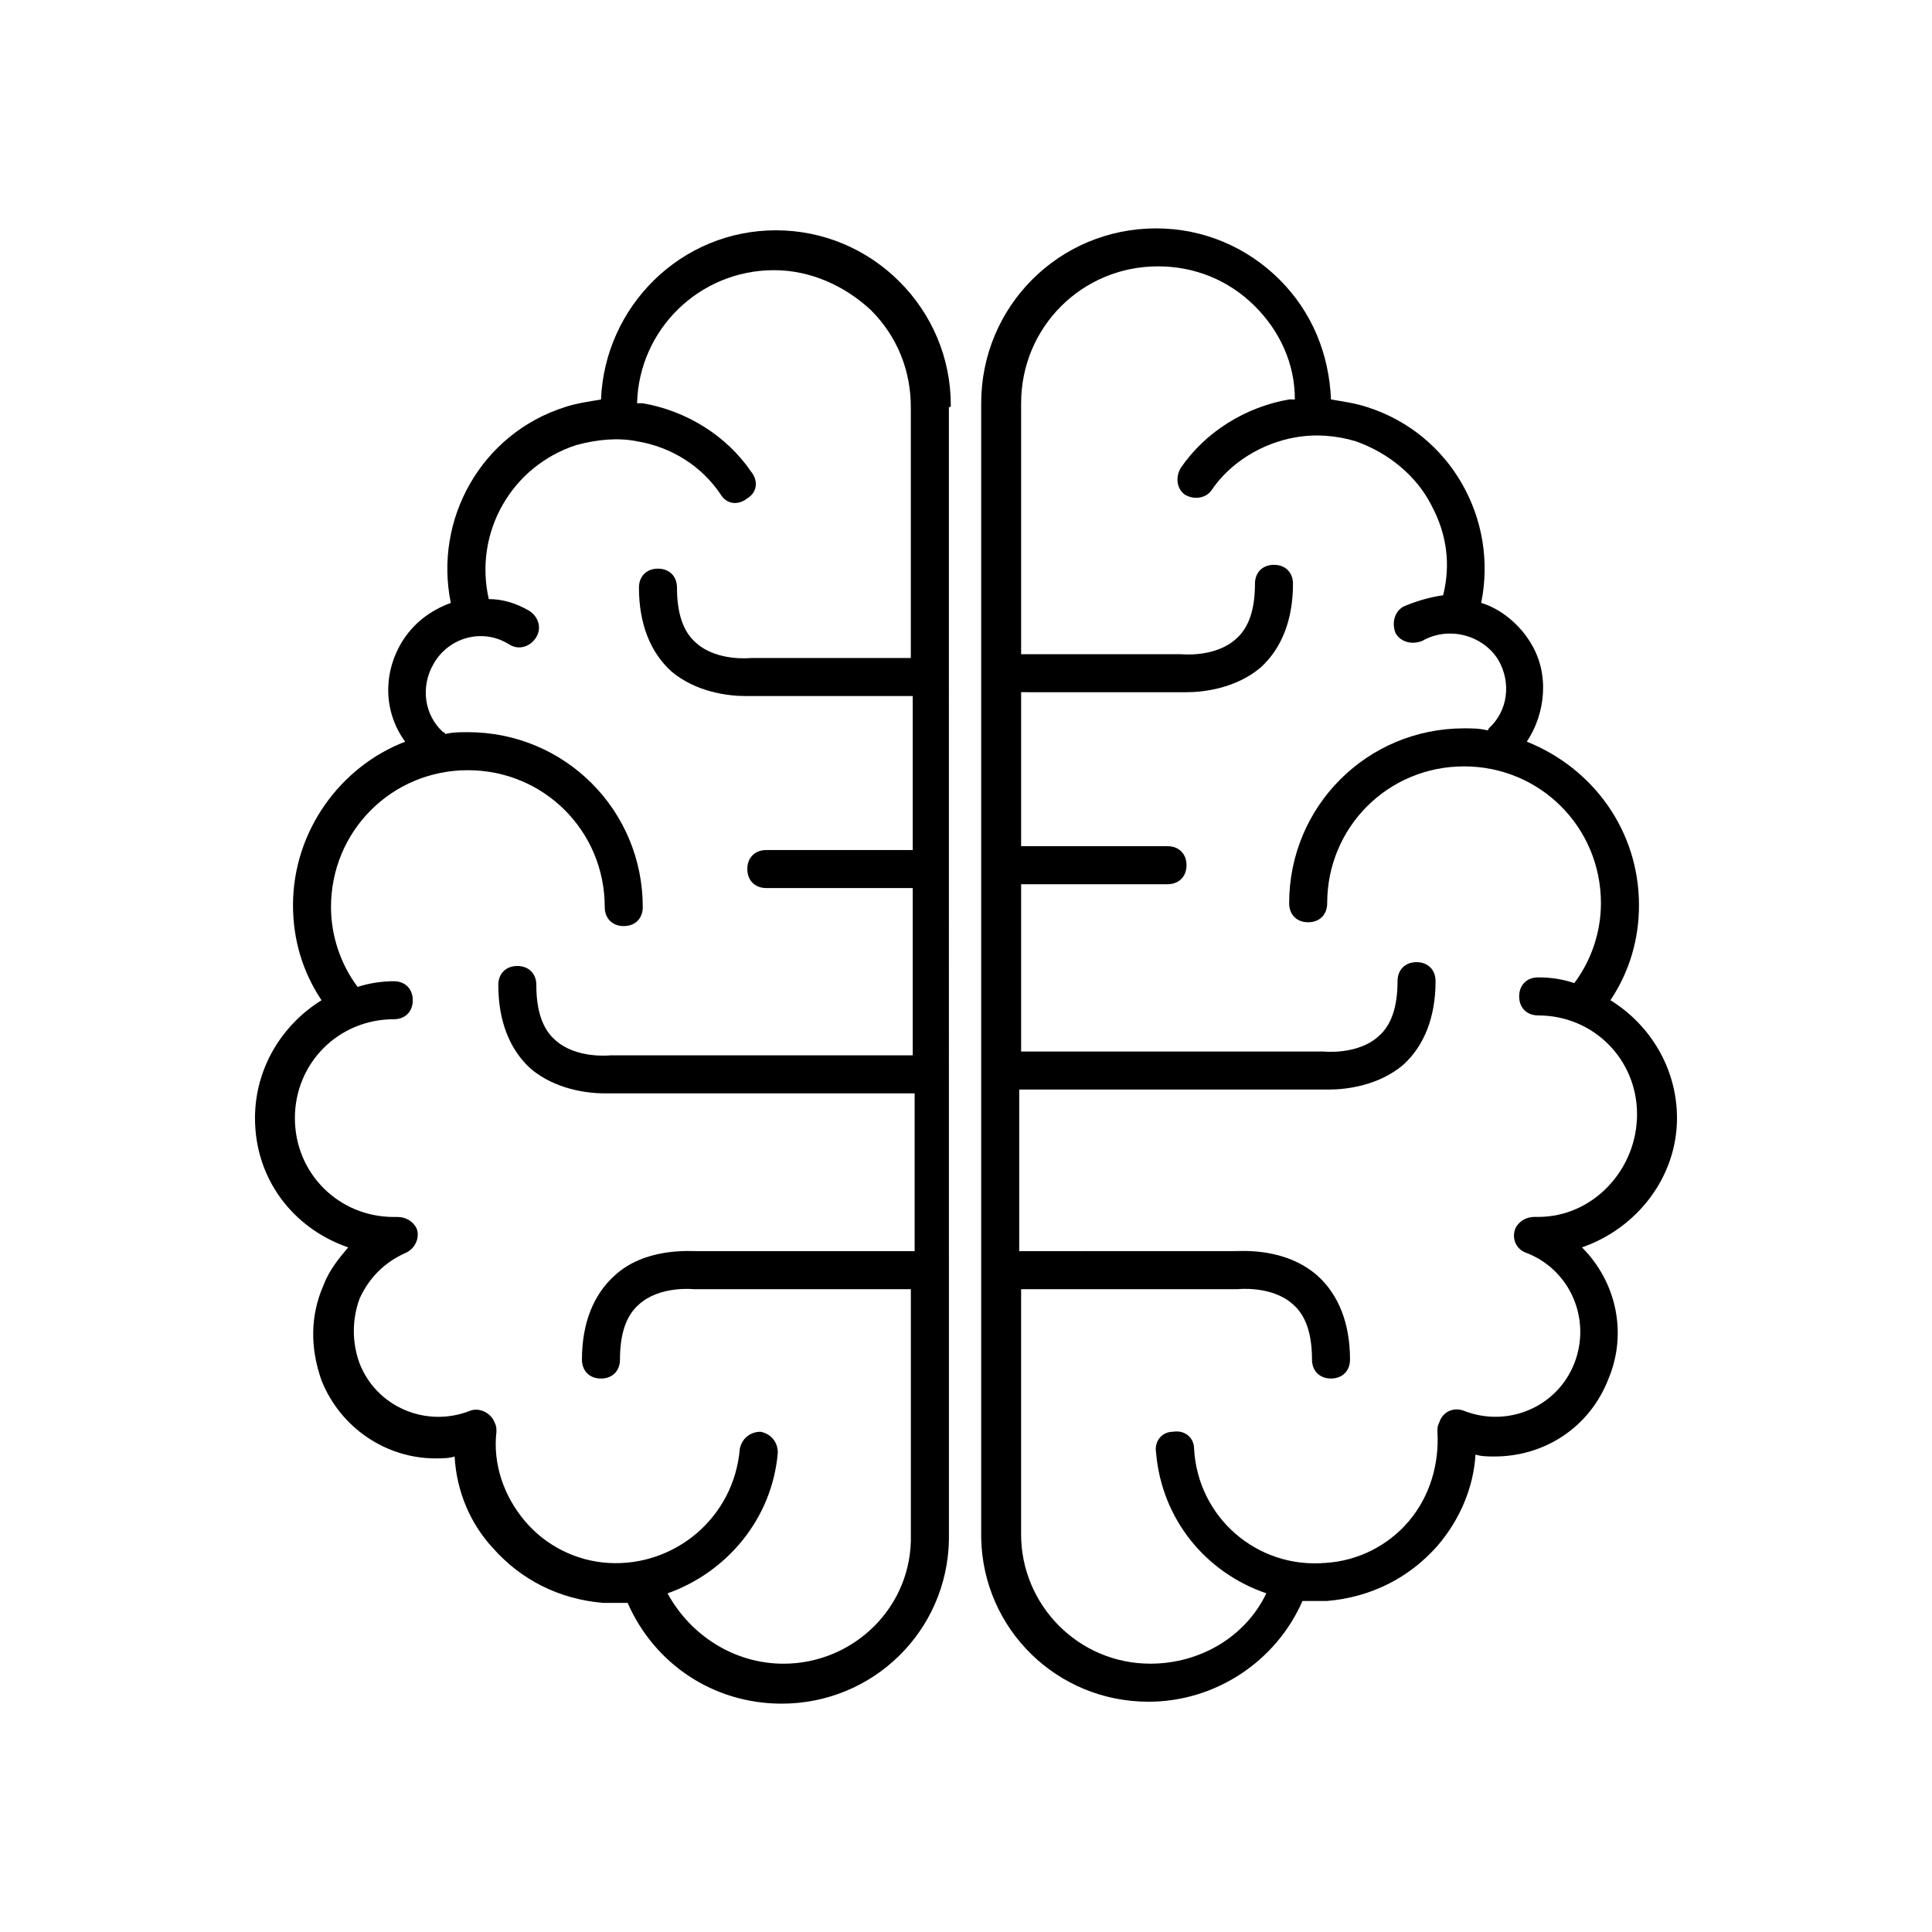
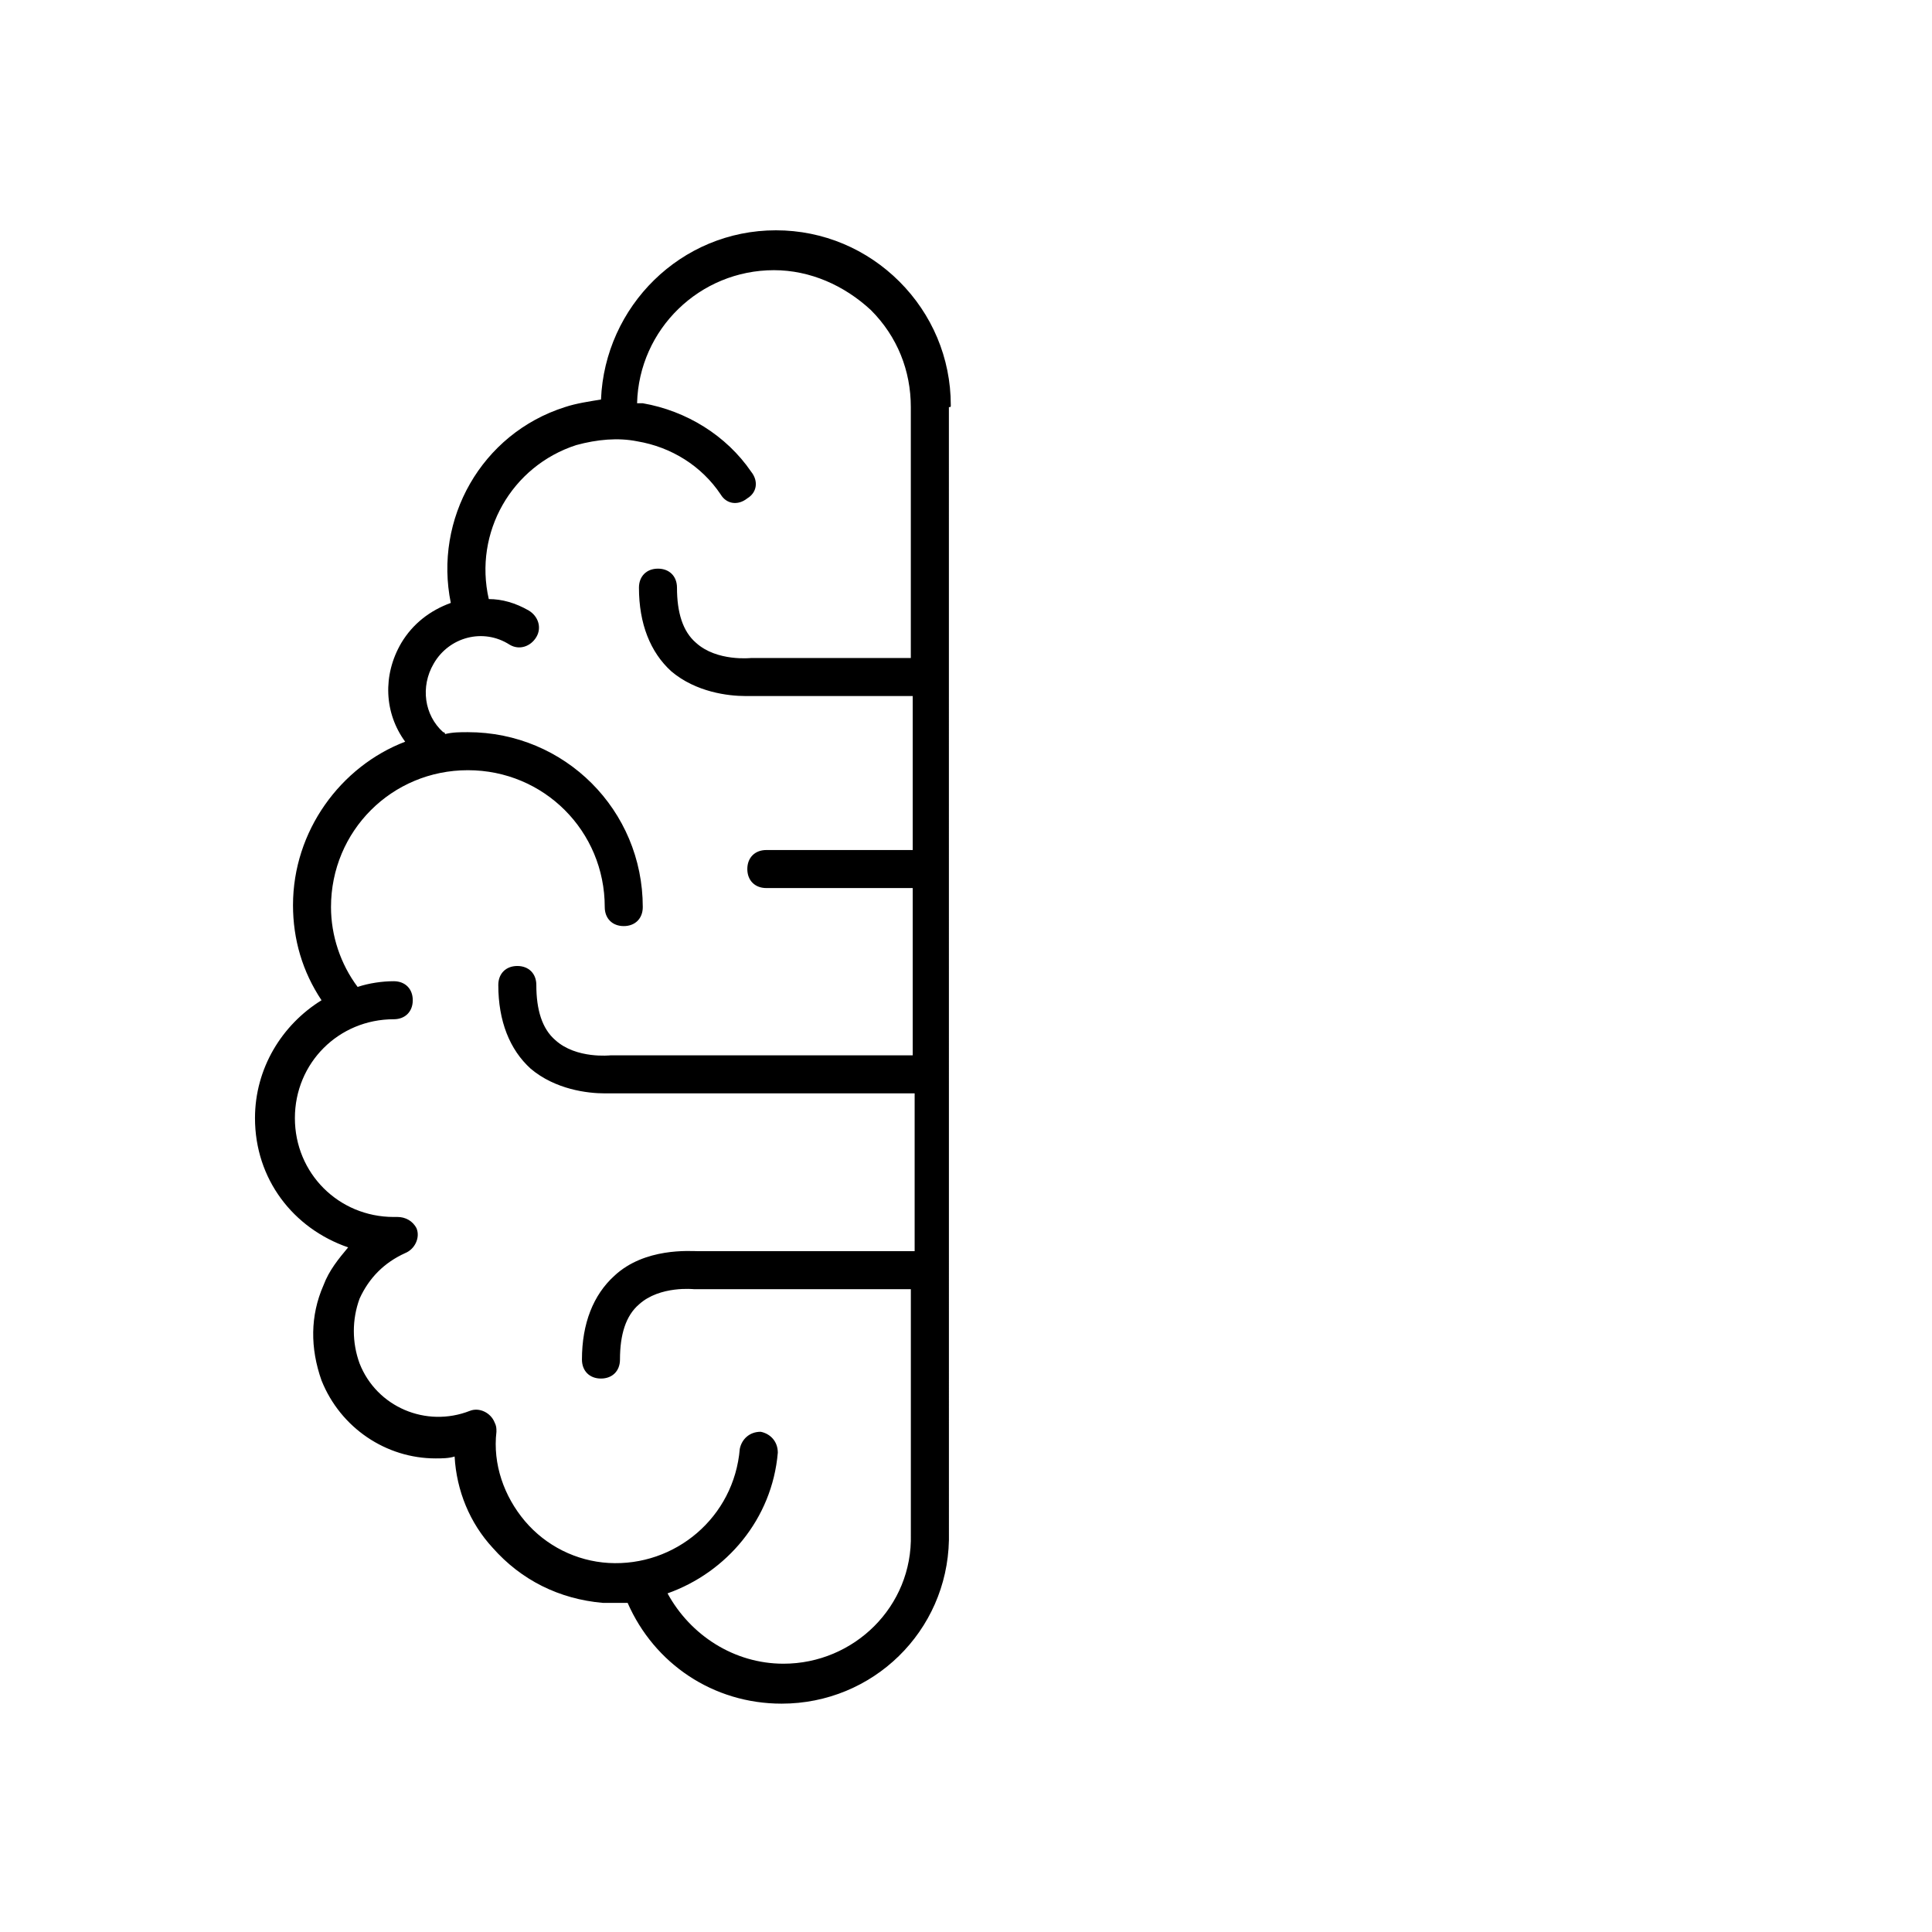
<svg xmlns="http://www.w3.org/2000/svg" fill="#000000" width="800px" height="800px" version="1.1" viewBox="144 144 512 512">
  <g>
    <path d="m395.97 251.38c0-12.594-5.039-24.184-13.602-32.746-8.566-8.566-20.152-13.602-32.746-13.602-25.191 0-45.344 20.152-46.352 44.84-3.023 0.504-6.551 1.008-9.574 2.016-22.168 7.055-34.762 29.727-30.23 51.891-5.543 2.016-10.078 5.543-13.098 10.578-5.039 8.566-4.535 18.641 1.008 26.199-17.129 6.551-29.727 23.68-29.727 43.328 0 9.07 2.519 17.633 7.559 25.191-10.578 6.551-17.633 18.137-17.633 31.234 0 16.121 10.078 29.223 24.688 34.258-2.519 3.023-5.039 6.047-6.551 10.078-3.527 8.062-3.527 16.625-0.504 25.191 5.039 12.594 17.129 20.656 30.23 20.656 1.512 0 3.527 0 5.039-0.504 0.504 9.07 4.031 17.633 10.078 24.184 7.559 8.566 17.633 13.602 29.223 14.609h3.023 3.527c7.055 16.121 22.672 26.703 40.809 26.703 24.184 0 43.832-19.145 44.336-43.328v-0.504l-0.008-299.77c0.504 0 0.504 0 0.504-0.504zm-44.336 333.52c-13.098 0-24.688-7.559-30.73-18.641 15.617-5.543 27.711-19.648 29.223-37.281 0-3.023-2.016-5.039-4.535-5.543-3.023 0-5.039 2.016-5.543 4.535-1.512 18.137-17.129 31.234-34.762 30.23-8.566-0.504-16.625-4.535-22.168-11.082-5.543-6.551-8.566-15.113-7.559-23.68 0-1.008 0-1.512-0.504-2.519-1.008-2.519-4.031-4.031-6.551-3.023-11.586 4.535-24.688-1.008-29.223-12.594-2.016-5.543-2.016-11.586 0-17.129 2.519-5.543 6.551-9.574 12.09-12.09 2.519-1.008 4.031-4.031 3.023-6.551-1.008-2.016-3.023-3.023-5.039-3.023h-1.008c-14.609 0-26.199-11.586-26.199-26.199 0-14.609 11.586-26.199 26.199-26.199 3.023 0 5.039-2.016 5.039-5.039 0-3.023-2.016-5.039-5.039-5.039-3.023 0-6.551 0.504-9.574 1.512-4.535-6.047-7.055-13.602-7.055-21.16 0-20.152 16.121-36.273 36.273-36.273 20.152 0 36.273 16.121 36.273 36.273 0 3.023 2.016 5.039 5.039 5.039 3.023 0 5.039-2.016 5.039-5.039 0-25.695-20.656-46.352-46.352-46.352-2.016 0-4.031 0-6.047 0.504 0 0 0-0.504-0.504-0.504-5.039-4.535-6.047-12.09-2.519-18.137 4.031-7.055 13.098-9.574 20.152-5.039 2.519 1.512 5.543 0.504 7.055-2.016 1.512-2.519 0.504-5.543-2.016-7.055-3.527-2.016-7.055-3.023-10.578-3.023-4.031-17.633 6.047-35.266 23.176-40.809 5.543-1.512 11.082-2.016 16.121-1.008 9.07 1.512 17.129 6.551 22.168 14.105 1.512 2.519 4.535 3.023 7.055 1.008 2.519-1.512 3.023-4.535 1.008-7.055-6.551-9.574-17.129-16.121-28.719-18.137h-1.512c0.504-19.648 16.625-35.266 36.273-35.266 9.574 0 18.641 4.031 25.695 10.578 7.055 7.055 10.578 16.121 10.578 25.695v0.504 0.504 65.496h-42.32s-9.07 1.008-14.609-4.031c-3.527-3.023-5.039-8.062-5.039-14.609 0-3.023-2.016-5.039-5.039-5.039-3.023 0-5.039 2.016-5.039 5.039 0 9.574 3.023 17.129 8.566 22.168 6.551 5.543 15.113 6.551 19.648 6.551h3.023 41.312v40.809h-38.793c-3.023 0-5.039 2.016-5.039 5.039 0 3.023 2.016 5.039 5.039 5.039h38.793v44.336l-79.594-0.004h-0.504s-9.07 1.008-14.609-4.031c-3.527-3.023-5.039-8.062-5.039-14.609 0-3.023-2.016-5.039-5.039-5.039-3.023 0-5.039 2.016-5.039 5.039 0 9.574 3.023 17.129 8.566 22.168 6.551 5.543 15.113 6.551 19.648 6.551h3.023 79.098v41.816h-57.434c-2.016 0-14.105-1.008-22.168 6.551-5.543 5.039-8.566 12.594-8.566 22.168 0 3.023 2.016 5.039 5.039 5.039s5.039-2.016 5.039-5.039c0-6.551 1.512-11.586 5.039-14.609 5.543-5.039 14.609-4.031 14.609-4.031h57.434v64.992c0.504 19.141-15.113 34.258-33.754 34.258z" />
-     <path d="m588.42 440.3c0-13.098-7.055-24.688-17.633-31.234 5.039-7.559 7.559-16.121 7.559-25.191 0-19.648-12.09-36.273-29.727-43.328 5.039-7.559 6.047-18.137 1.008-26.199-3.023-5.039-8.062-9.07-13.098-10.578 4.535-22.168-8.062-44.84-30.23-51.891-3.023-1.008-6.551-1.512-9.574-2.016-0.504-12.09-5.039-23.176-13.602-31.738-8.566-8.566-20.152-13.602-32.746-13.602-25.695 0-46.352 20.656-46.352 46.352v0.504 0.504 299.26 0.504c0.504 24.184 20.152 43.328 44.336 43.328 17.633 0 33.754-10.578 40.809-26.703h3.527 3.023c11.586-1.008 21.664-6.047 29.223-14.609 6.047-7.055 9.574-15.617 10.078-24.184 1.512 0.504 3.527 0.504 5.039 0.504 13.098 0 25.191-7.559 30.23-20.656 5.039-12.09 2.016-25.695-7.055-34.762 14.605-5.047 25.184-18.648 25.184-34.266zm-36.777 26.195h-1.008c-2.016 0-4.031 1.008-5.039 3.023-1.008 2.519 0 5.543 3.023 6.551 11.586 4.535 17.129 17.633 12.594 29.223-4.535 11.586-17.633 17.129-29.223 12.594-2.519-1.008-5.543 0-6.551 3.023-0.504 1.008-0.504 1.512-0.504 2.519 0.504 8.566-2.016 17.129-7.559 23.68-5.543 6.551-13.602 10.578-22.168 11.082-18.137 1.512-33.754-12.09-34.762-30.23 0-3.023-2.519-5.039-5.543-4.535-3.023 0-5.039 2.519-4.535 5.543 1.512 17.633 13.098 31.738 29.223 37.281-5.543 11.586-17.633 18.641-30.73 18.641-19.145 0-34.258-15.617-34.258-34.258l0.004-64.992h57.434s9.07-1.008 14.609 4.031c3.527 3.023 5.039 8.062 5.039 14.609 0 3.023 2.016 5.039 5.039 5.039 3.023 0 5.039-2.016 5.039-5.039 0-9.574-3.023-17.129-8.566-22.168-8.566-7.559-20.152-6.551-22.168-6.551l-56.93 0.004v-42.824h79.098 3.023c4.535 0 13.098-1.008 19.648-6.551 5.543-5.039 8.566-12.594 8.566-22.168 0-3.023-2.016-5.039-5.039-5.039-3.023 0-5.039 2.016-5.039 5.039 0 6.551-1.512 11.586-5.039 14.609-5.543 5.039-14.609 4.031-14.609 4.031h-80.105v-44.336h38.793c3.023 0 5.039-2.016 5.039-5.039 0-3.023-2.016-5.039-5.039-5.039h-38.793v-40.809l40.809 0.004h3.023c4.535 0 13.098-1.008 19.648-6.551 5.543-5.039 8.566-12.594 8.566-22.168 0-3.023-2.016-5.039-5.039-5.039-3.023 0-5.039 2.016-5.039 5.039 0 6.551-1.512 11.586-5.039 14.609-5.543 5.039-14.609 4.031-14.609 4.031h-42.32v-65.496-0.504-0.504c0-20.152 16.121-36.273 36.273-36.273 9.574 0 18.641 3.527 25.695 10.578 6.551 6.551 10.578 15.113 10.578 24.688h-1.512c-11.586 2.016-22.168 8.566-28.719 18.137-1.512 2.519-1.008 5.543 1.008 7.055 2.519 1.512 5.543 1.008 7.055-1.008 5.039-7.559 13.602-12.594 22.168-14.105 5.543-1.008 11.082-0.504 16.121 1.008 8.566 3.023 16.121 9.07 20.152 17.129 4.031 7.559 5.039 15.617 3.023 23.68-3.527 0.504-7.055 1.512-10.578 3.023-2.519 1.512-3.023 4.535-2.016 7.055 1.512 2.519 4.535 3.023 7.055 2.016 7.055-4.031 16.121-1.512 20.152 5.039 3.527 6.047 2.519 13.602-2.519 18.137 0 0 0 0.504-0.504 0.504-2.016-0.504-4.031-0.504-6.047-0.504-25.695 0-46.352 20.656-46.352 46.352 0 3.023 2.016 5.039 5.039 5.039 3.023 0 5.039-2.016 5.039-5.039 0-20.152 16.121-36.273 36.273-36.273s36.273 16.121 36.273 36.273c0 7.559-2.519 15.113-7.055 21.16-3.023-1.008-6.047-1.512-9.574-1.512-3.023 0-5.039 2.016-5.039 5.039s2.016 5.039 5.039 5.039c14.609 0 26.199 11.586 26.199 26.199 0.004 14.605-11.586 27.199-26.195 27.199z" />
  </g>
</svg>